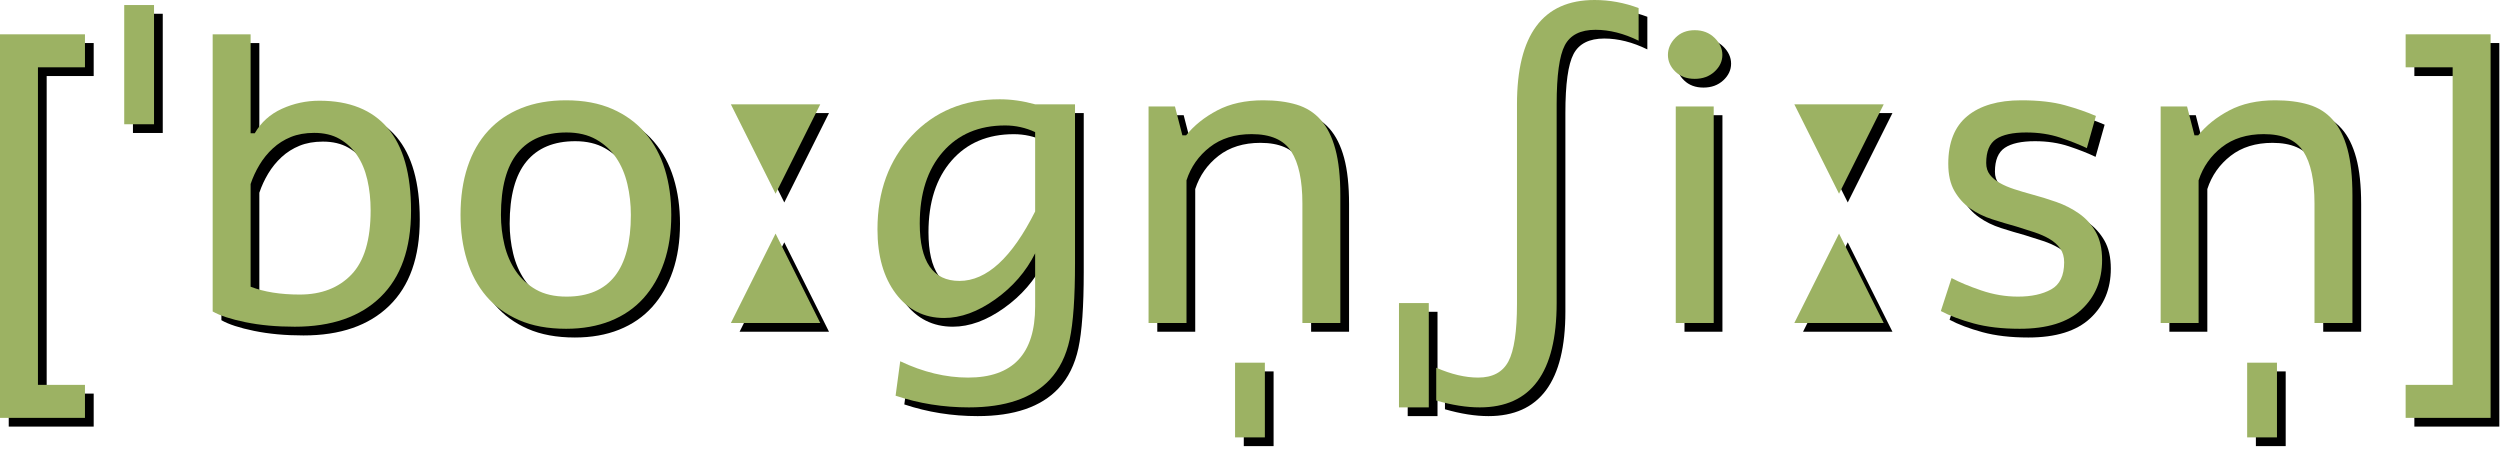
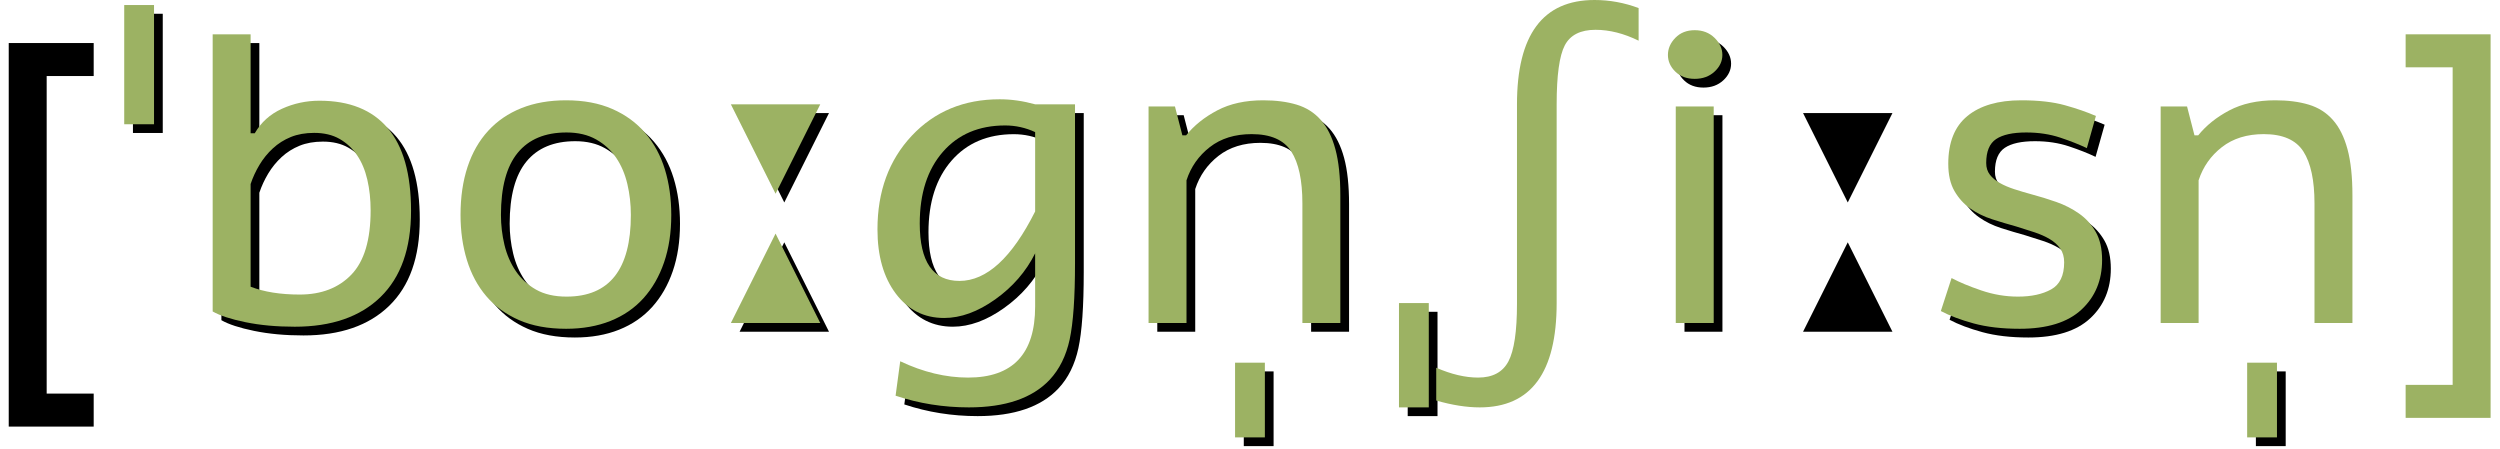
<svg xmlns="http://www.w3.org/2000/svg" width="100%" height="100%" viewBox="0 0 573 103" version="1.1" xml:space="preserve" style="fill-rule:evenodd;clip-rule:evenodd;stroke-linejoin:round;stroke-miterlimit:2;">
  <g transform="matrix(1,0,0,1,-3.997,3.216)">
    <g transform="matrix(1,0,0,1,-237.496,-91.645)">
      <path d="M243.494,98.294L262.966,98.294L262.966,105.856L252.19,105.856L252.19,178.641L262.966,178.641L262.966,186.204L243.494,186.204L243.494,98.294Z" style="fill-rule:nonzero;" />
      <rect x="271.965" y="91.583" width="6.831" height="27.324" style="fill-rule:nonzero;" />
      <path d="M292.237,98.294L300.934,98.294L300.934,120.981L301.879,120.981C303.328,118.46 305.408,116.585 308.118,115.356C310.827,114.127 313.695,113.513 316.719,113.513C323.588,113.513 328.803,115.608 332.364,119.799C335.924,123.99 337.704,130.307 337.704,138.751C337.704,147.385 335.373,153.97 330.709,158.507C326.046,163.045 319.492,165.313 311.048,165.313C306.889,165.313 303.123,164.967 299.752,164.274C296.381,163.58 293.876,162.761 292.237,161.816L292.237,98.294ZM315.491,120.886C313.474,120.886 311.694,121.201 310.15,121.831C308.606,122.461 307.235,123.328 306.038,124.431C304.841,125.534 303.817,126.794 302.966,128.212C302.115,129.63 301.438,131.095 300.934,132.607L300.934,156.144C304.021,157.342 307.771,157.94 312.182,157.94C317.161,157.94 321.115,156.412 324.045,153.356C326.976,150.299 328.441,145.4 328.441,138.657C328.441,136.136 328.189,133.789 327.685,131.615C327.18,129.441 326.393,127.566 325.321,125.99C324.25,124.415 322.911,123.17 321.304,122.257C319.697,121.343 317.759,120.886 315.491,120.886Z" style="fill-rule:nonzero;" />
      <path d="M349.047,139.697C349.047,135.601 349.583,131.93 350.654,128.684C351.726,125.439 353.301,122.682 355.381,120.413C357.46,118.145 359.997,116.412 362.99,115.214C365.983,114.017 369.402,113.418 373.246,113.418C377.279,113.418 380.808,114.08 383.833,115.404C386.858,116.727 389.379,118.57 391.395,120.933C393.412,123.296 394.908,126.069 395.885,129.252C396.862,132.434 397.35,135.916 397.35,139.697C397.35,143.73 396.799,147.353 395.696,150.567C394.593,153.781 393.018,156.522 390.97,158.791C388.922,161.06 386.401,162.793 383.408,163.99C380.414,165.187 377.027,165.786 373.246,165.786C369.087,165.786 365.495,165.124 362.47,163.801C359.445,162.478 356.94,160.65 354.955,158.318C352.97,155.987 351.489,153.23 350.513,150.047C349.536,146.865 349.047,143.415 349.047,139.697ZM358.311,139.697C358.311,142.028 358.579,144.313 359.114,146.55C359.65,148.787 360.517,150.788 361.714,152.552C362.911,154.317 364.455,155.735 366.346,156.806C368.236,157.877 370.568,158.413 373.341,158.413C383.171,158.413 388.087,152.174 388.087,139.697C388.087,137.239 387.819,134.876 387.283,132.607C386.748,130.339 385.897,128.338 384.731,126.605C383.565,124.872 382.037,123.47 380.146,122.398C378.256,121.327 375.987,120.792 373.341,120.792C368.425,120.792 364.691,122.351 362.139,125.471C359.587,128.59 358.311,133.332 358.311,139.697Z" style="fill-rule:nonzero;" />
      <path d="M431.5,164.463L411.007,164.463L421.253,143.97L431.5,164.463ZM411.007,114.338L431.5,114.338L421.253,134.831L411.007,114.338Z" style="fill-rule:nonzero;" />
      <path d="M480.747,148.493C478.655,152.678 475.609,156.193 471.609,159.039C467.608,161.886 463.701,163.309 459.885,163.309C455.3,163.309 451.608,161.447 448.808,157.724C446.008,154.001 444.608,149.093 444.608,143C444.608,134.292 447.223,127.146 452.454,121.561C457.685,115.976 464.408,113.184 472.624,113.184C475.27,113.184 477.978,113.569 480.747,114.338L489.886,114.338L489.886,150.801C489.886,158.647 489.478,164.455 488.663,168.224C487.848,171.994 486.317,175.078 484.071,177.478C480.101,181.694 473.932,183.802 465.562,183.802C459.716,183.802 454.116,182.909 448.762,181.125L449.823,173.232C455.085,175.724 460.27,176.971 465.378,176.971C475.624,176.971 480.747,171.54 480.747,160.678L480.747,148.493ZM480.747,120.707C478.563,119.692 476.27,119.184 473.87,119.184C467.87,119.184 463.108,121.207 459.585,125.254C456.062,129.3 454.3,134.769 454.3,141.662C454.3,150.431 457.331,154.816 463.393,154.816C469.639,154.816 475.424,149.508 480.747,138.893L480.747,120.707Z" style="fill-rule:nonzero;" />
      <path d="M542.001,164.463L542.001,137.05C542.001,131.757 541.151,127.786 539.449,125.14C537.748,122.493 534.723,121.17 530.375,121.17C526.531,121.17 523.332,122.162 520.78,124.147C518.228,126.132 516.448,128.669 515.439,131.757L515.439,164.463L506.743,164.463L506.743,114.836L512.793,114.836L514.494,121.453L515.345,121.453C517.172,119.185 519.551,117.278 522.482,115.734C525.412,114.19 528.925,113.418 533.021,113.418C535.92,113.418 538.472,113.749 540.678,114.411C542.884,115.073 544.727,116.239 546.208,117.908C547.689,119.578 548.807,121.816 549.563,124.62C550.32,127.424 550.698,130.969 550.698,135.254L550.698,164.463L542.001,164.463Z" style="fill-rule:nonzero;" />
      <rect x="526.569" y="173.555" width="6.831" height="17.124" style="fill-rule:nonzero;" />
      <rect x="564.139" y="159.893" width="6.831" height="23.908" style="fill-rule:nonzero;" />
-       <path d="M572.678,182.232L572.678,174.709C576.124,176.217 579.324,176.971 582.278,176.971C585.601,176.971 587.917,175.732 589.225,173.255C590.532,170.778 591.186,166.386 591.186,160.078L591.186,114.338C591.186,98.399 597.11,90.429 608.956,90.429C612.402,90.429 615.772,91.045 619.064,92.276L619.064,99.753C615.679,98.091 612.387,97.26 609.187,97.26C605.741,97.26 603.394,98.445 602.148,100.814C600.902,103.184 600.279,107.692 600.279,114.338L600.279,159.893C600.279,175.832 594.402,183.802 582.648,183.802C579.632,183.802 576.309,183.279 572.678,182.232Z" style="fill-rule:nonzero;" />
      <path d="M627.578,114.836L636.275,114.836L636.275,164.463L627.578,164.463L627.578,114.836ZM625.782,103.021C625.782,101.571 626.35,100.264 627.484,99.098C628.618,97.932 630.099,97.349 631.927,97.349C633.754,97.349 635.267,97.932 636.464,99.098C637.661,100.264 638.26,101.571 638.26,103.021C638.26,104.47 637.661,105.746 636.464,106.849C635.267,107.952 633.754,108.503 631.927,108.503C630.099,108.503 628.618,107.952 627.484,106.849C626.35,105.746 625.782,104.47 625.782,103.021Z" style="fill-rule:nonzero;" />
      <path d="M675.245,164.463L654.752,164.463L664.999,143.97L675.245,164.463ZM654.752,114.338L675.245,114.338L664.999,134.831L654.752,114.338Z" style="fill-rule:nonzero;" />
      <path d="M716.598,150.567C716.598,149.307 716.298,148.251 715.7,147.401C715.101,146.55 714.297,145.825 713.289,145.227C712.281,144.628 711.115,144.108 709.792,143.667C708.468,143.226 707.082,142.785 705.633,142.343C703.805,141.839 701.962,141.288 700.103,140.689C698.244,140.091 696.574,139.271 695.093,138.232C693.612,137.192 692.399,135.853 691.454,134.214C690.508,132.576 690.036,130.496 690.036,127.976C690.036,123.06 691.501,119.405 694.431,117.01C697.362,114.616 701.473,113.418 706.767,113.418C710.737,113.418 714.077,113.797 716.787,114.553C719.496,115.309 721.86,116.128 723.876,117.01L721.797,124.384C720.095,123.564 718.063,122.761 715.7,121.973C713.336,121.185 710.737,120.792 707.901,120.792C704.813,120.792 702.513,121.296 701.001,122.304C699.488,123.312 698.732,125.14 698.732,127.786C698.732,128.858 699.016,129.756 699.583,130.48C700.15,131.205 700.906,131.835 701.852,132.371C702.797,132.907 703.9,133.379 705.16,133.789C706.42,134.198 707.744,134.592 709.13,134.97C711.021,135.475 712.911,136.057 714.802,136.719C716.692,137.381 718.425,138.263 720.001,139.366C721.576,140.469 722.852,141.871 723.829,143.572C724.806,145.274 725.294,147.416 725.294,150C725.294,154.663 723.719,158.46 720.568,161.39C717.417,164.321 712.691,165.786 706.389,165.786C702.356,165.786 698.842,165.376 695.849,164.557C692.856,163.738 690.351,162.793 688.334,161.721L690.792,154.159C692.556,155.104 694.825,156.05 697.598,156.995C700.371,157.94 703.175,158.413 706.011,158.413C709.099,158.413 711.635,157.861 713.62,156.759C715.605,155.656 716.598,153.592 716.598,150.567Z" style="fill-rule:nonzero;" />
-       <path d="M773.975,164.463L773.975,137.05C773.975,131.757 773.124,127.786 771.423,125.14C769.721,122.493 766.696,121.17 762.348,121.17C758.504,121.17 755.306,122.162 752.754,124.147C750.202,126.132 748.421,128.669 747.413,131.757L747.413,164.463L738.717,164.463L738.717,114.836L744.766,114.836L746.468,121.453L747.319,121.453C749.146,119.185 751.525,117.278 754.455,115.734C757.386,114.19 760.899,113.418 764.995,113.418C767.894,113.418 770.446,113.749 772.652,114.411C774.857,115.073 776.7,116.239 778.181,117.908C779.662,119.578 780.781,121.816 781.537,124.62C782.293,127.424 782.671,130.969 782.671,135.254L782.671,164.463L773.975,164.463Z" style="fill-rule:nonzero;" />
      <rect x="758.542" y="173.555" width="6.831" height="17.124" style="fill-rule:nonzero;" />
-       <path d="M814.338,186.204L794.865,186.204L794.865,178.641L805.641,178.641L805.641,105.856L794.865,105.856L794.865,98.294L814.338,98.294L814.338,186.204Z" style="fill-rule:nonzero;" />
    </g>
    <g transform="matrix(1,0,0,1,-239.496,-93.645)">
-       <path d="M243.494,98.294L262.966,98.294L262.966,105.856L252.19,105.856L252.19,178.641L262.966,178.641L262.966,186.204L243.494,186.204L243.494,98.294Z" style="fill:rgb(156,178,99);fill-rule:nonzero;" />
      <rect x="271.965" y="91.583" width="6.831" height="27.324" style="fill:rgb(156,178,99);fill-rule:nonzero;" />
      <path d="M292.237,98.294L300.934,98.294L300.934,120.981L301.879,120.981C303.328,118.46 305.408,116.585 308.118,115.356C310.827,114.127 313.695,113.513 316.719,113.513C323.588,113.513 328.803,115.608 332.364,119.799C335.924,123.99 337.704,130.307 337.704,138.751C337.704,147.385 335.373,153.97 330.709,158.507C326.046,163.045 319.492,165.313 311.048,165.313C306.889,165.313 303.123,164.967 299.752,164.274C296.381,163.58 293.876,162.761 292.237,161.816L292.237,98.294ZM315.491,120.886C313.474,120.886 311.694,121.201 310.15,121.831C308.606,122.461 307.235,123.328 306.038,124.431C304.841,125.534 303.817,126.794 302.966,128.212C302.115,129.63 301.438,131.095 300.934,132.607L300.934,156.144C304.021,157.342 307.771,157.94 312.182,157.94C317.161,157.94 321.115,156.412 324.045,153.356C326.976,150.299 328.441,145.4 328.441,138.657C328.441,136.136 328.189,133.789 327.685,131.615C327.18,129.441 326.393,127.566 325.321,125.99C324.25,124.415 322.911,123.17 321.304,122.257C319.697,121.343 317.759,120.886 315.491,120.886Z" style="fill:rgb(156,178,99);fill-rule:nonzero;" />
      <path d="M349.047,139.697C349.047,135.601 349.583,131.93 350.654,128.684C351.726,125.439 353.301,122.682 355.381,120.413C357.46,118.145 359.997,116.412 362.99,115.214C365.983,114.017 369.402,113.418 373.246,113.418C377.279,113.418 380.808,114.08 383.833,115.404C386.858,116.727 389.379,118.57 391.395,120.933C393.412,123.296 394.908,126.069 395.885,129.252C396.862,132.434 397.35,135.916 397.35,139.697C397.35,143.73 396.799,147.353 395.696,150.567C394.593,153.781 393.018,156.522 390.97,158.791C388.922,161.06 386.401,162.793 383.408,163.99C380.414,165.187 377.027,165.786 373.246,165.786C369.087,165.786 365.495,165.124 362.47,163.801C359.445,162.478 356.94,160.65 354.955,158.318C352.97,155.987 351.489,153.23 350.513,150.047C349.536,146.865 349.047,143.415 349.047,139.697ZM358.311,139.697C358.311,142.028 358.579,144.313 359.114,146.55C359.65,148.787 360.517,150.788 361.714,152.552C362.911,154.317 364.455,155.735 366.346,156.806C368.236,157.877 370.568,158.413 373.341,158.413C383.171,158.413 388.087,152.174 388.087,139.697C388.087,137.239 387.819,134.876 387.283,132.607C386.748,130.339 385.897,128.338 384.731,126.605C383.565,124.872 382.037,123.47 380.146,122.398C378.256,121.327 375.987,120.792 373.341,120.792C368.425,120.792 364.691,122.351 362.139,125.471C359.587,128.59 358.311,133.332 358.311,139.697Z" style="fill:rgb(156,178,99);fill-rule:nonzero;" />
      <path d="M431.5,164.463L411.007,164.463L421.253,143.97L431.5,164.463ZM411.007,114.338L431.5,114.338L421.253,134.831L411.007,114.338Z" style="fill:rgb(156,178,99);fill-rule:nonzero;" />
      <path d="M480.747,148.493C478.655,152.678 475.609,156.193 471.609,159.039C467.608,161.886 463.701,163.309 459.885,163.309C455.3,163.309 451.608,161.447 448.808,157.724C446.008,154.001 444.608,149.093 444.608,143C444.608,134.292 447.223,127.146 452.454,121.561C457.685,115.976 464.408,113.184 472.624,113.184C475.27,113.184 477.978,113.569 480.747,114.338L489.886,114.338L489.886,150.801C489.886,158.647 489.478,164.455 488.663,168.224C487.848,171.994 486.317,175.078 484.071,177.478C480.101,181.694 473.932,183.802 465.562,183.802C459.716,183.802 454.116,182.909 448.762,181.125L449.823,173.232C455.085,175.724 460.27,176.971 465.378,176.971C475.624,176.971 480.747,171.54 480.747,160.678L480.747,148.493ZM480.747,120.707C478.563,119.692 476.27,119.184 473.87,119.184C467.87,119.184 463.108,121.207 459.585,125.254C456.062,129.3 454.3,134.769 454.3,141.662C454.3,150.431 457.331,154.816 463.393,154.816C469.639,154.816 475.424,149.508 480.747,138.893L480.747,120.707Z" style="fill:rgb(156,178,99);fill-rule:nonzero;" />
      <path d="M542.001,164.463L542.001,137.05C542.001,131.757 541.151,127.786 539.449,125.14C537.748,122.493 534.723,121.17 530.375,121.17C526.531,121.17 523.332,122.162 520.78,124.147C518.228,126.132 516.448,128.669 515.439,131.757L515.439,164.463L506.743,164.463L506.743,114.836L512.793,114.836L514.494,121.453L515.345,121.453C517.172,119.185 519.551,117.278 522.482,115.734C525.412,114.19 528.925,113.418 533.021,113.418C535.92,113.418 538.472,113.749 540.678,114.411C542.884,115.073 544.727,116.239 546.208,117.908C547.689,119.578 548.807,121.816 549.563,124.62C550.32,127.424 550.698,130.969 550.698,135.254L550.698,164.463L542.001,164.463Z" style="fill:rgb(156,178,99);fill-rule:nonzero;" />
      <rect x="526.569" y="173.555" width="6.831" height="17.124" style="fill:rgb(156,178,99);fill-rule:nonzero;" />
      <rect x="564.139" y="159.893" width="6.831" height="23.908" style="fill:rgb(156,178,99);fill-rule:nonzero;" />
      <path d="M572.678,182.232L572.678,174.709C576.124,176.217 579.324,176.971 582.278,176.971C585.601,176.971 587.917,175.732 589.225,173.255C590.532,170.778 591.186,166.386 591.186,160.078L591.186,114.338C591.186,98.399 597.11,90.429 608.956,90.429C612.402,90.429 615.772,91.045 619.064,92.276L619.064,99.753C615.679,98.091 612.387,97.26 609.187,97.26C605.741,97.26 603.394,98.445 602.148,100.814C600.902,103.184 600.279,107.692 600.279,114.338L600.279,159.893C600.279,175.832 594.402,183.802 582.648,183.802C579.632,183.802 576.309,183.279 572.678,182.232Z" style="fill:rgb(156,178,99);fill-rule:nonzero;" />
      <path d="M627.578,114.836L636.275,114.836L636.275,164.463L627.578,164.463L627.578,114.836ZM625.782,103.021C625.782,101.571 626.35,100.264 627.484,99.098C628.618,97.932 630.099,97.349 631.927,97.349C633.754,97.349 635.267,97.932 636.464,99.098C637.661,100.264 638.26,101.571 638.26,103.021C638.26,104.47 637.661,105.746 636.464,106.849C635.267,107.952 633.754,108.503 631.927,108.503C630.099,108.503 628.618,107.952 627.484,106.849C626.35,105.746 625.782,104.47 625.782,103.021Z" style="fill:rgb(156,178,99);fill-rule:nonzero;" />
-       <path d="M675.245,164.463L654.752,164.463L664.999,143.97L675.245,164.463ZM654.752,114.338L675.245,114.338L664.999,134.831L654.752,114.338Z" style="fill:rgb(156,178,99);fill-rule:nonzero;" />
      <path d="M716.598,150.567C716.598,149.307 716.298,148.251 715.7,147.401C715.101,146.55 714.297,145.825 713.289,145.227C712.281,144.628 711.115,144.108 709.792,143.667C708.468,143.226 707.082,142.785 705.633,142.343C703.805,141.839 701.962,141.288 700.103,140.689C698.244,140.091 696.574,139.271 695.093,138.232C693.612,137.192 692.399,135.853 691.454,134.214C690.508,132.576 690.036,130.496 690.036,127.976C690.036,123.06 691.501,119.405 694.431,117.01C697.362,114.616 701.473,113.418 706.767,113.418C710.737,113.418 714.077,113.797 716.787,114.553C719.496,115.309 721.86,116.128 723.876,117.01L721.797,124.384C720.095,123.564 718.063,122.761 715.7,121.973C713.336,121.185 710.737,120.792 707.901,120.792C704.813,120.792 702.513,121.296 701.001,122.304C699.488,123.312 698.732,125.14 698.732,127.786C698.732,128.858 699.016,129.756 699.583,130.48C700.15,131.205 700.906,131.835 701.852,132.371C702.797,132.907 703.9,133.379 705.16,133.789C706.42,134.198 707.744,134.592 709.13,134.97C711.021,135.475 712.911,136.057 714.802,136.719C716.692,137.381 718.425,138.263 720.001,139.366C721.576,140.469 722.852,141.871 723.829,143.572C724.806,145.274 725.294,147.416 725.294,150C725.294,154.663 723.719,158.46 720.568,161.39C717.417,164.321 712.691,165.786 706.389,165.786C702.356,165.786 698.842,165.376 695.849,164.557C692.856,163.738 690.351,162.793 688.334,161.721L690.792,154.159C692.556,155.104 694.825,156.05 697.598,156.995C700.371,157.94 703.175,158.413 706.011,158.413C709.099,158.413 711.635,157.861 713.62,156.759C715.605,155.656 716.598,153.592 716.598,150.567Z" style="fill:rgb(156,178,99);fill-rule:nonzero;" />
      <path d="M773.975,164.463L773.975,137.05C773.975,131.757 773.124,127.786 771.423,125.14C769.721,122.493 766.696,121.17 762.348,121.17C758.504,121.17 755.306,122.162 752.754,124.147C750.202,126.132 748.421,128.669 747.413,131.757L747.413,164.463L738.717,164.463L738.717,114.836L744.766,114.836L746.468,121.453L747.319,121.453C749.146,119.185 751.525,117.278 754.455,115.734C757.386,114.19 760.899,113.418 764.995,113.418C767.894,113.418 770.446,113.749 772.652,114.411C774.857,115.073 776.7,116.239 778.181,117.908C779.662,119.578 780.781,121.816 781.537,124.62C782.293,127.424 782.671,130.969 782.671,135.254L782.671,164.463L773.975,164.463Z" style="fill:rgb(156,178,99);fill-rule:nonzero;" />
      <rect x="758.542" y="173.555" width="6.831" height="17.124" style="fill:rgb(156,178,99);fill-rule:nonzero;" />
      <path d="M814.338,186.204L794.865,186.204L794.865,178.641L805.641,178.641L805.641,105.856L794.865,105.856L794.865,98.294L814.338,98.294L814.338,186.204Z" style="fill:rgb(156,178,99);fill-rule:nonzero;" />
    </g>
  </g>
</svg>